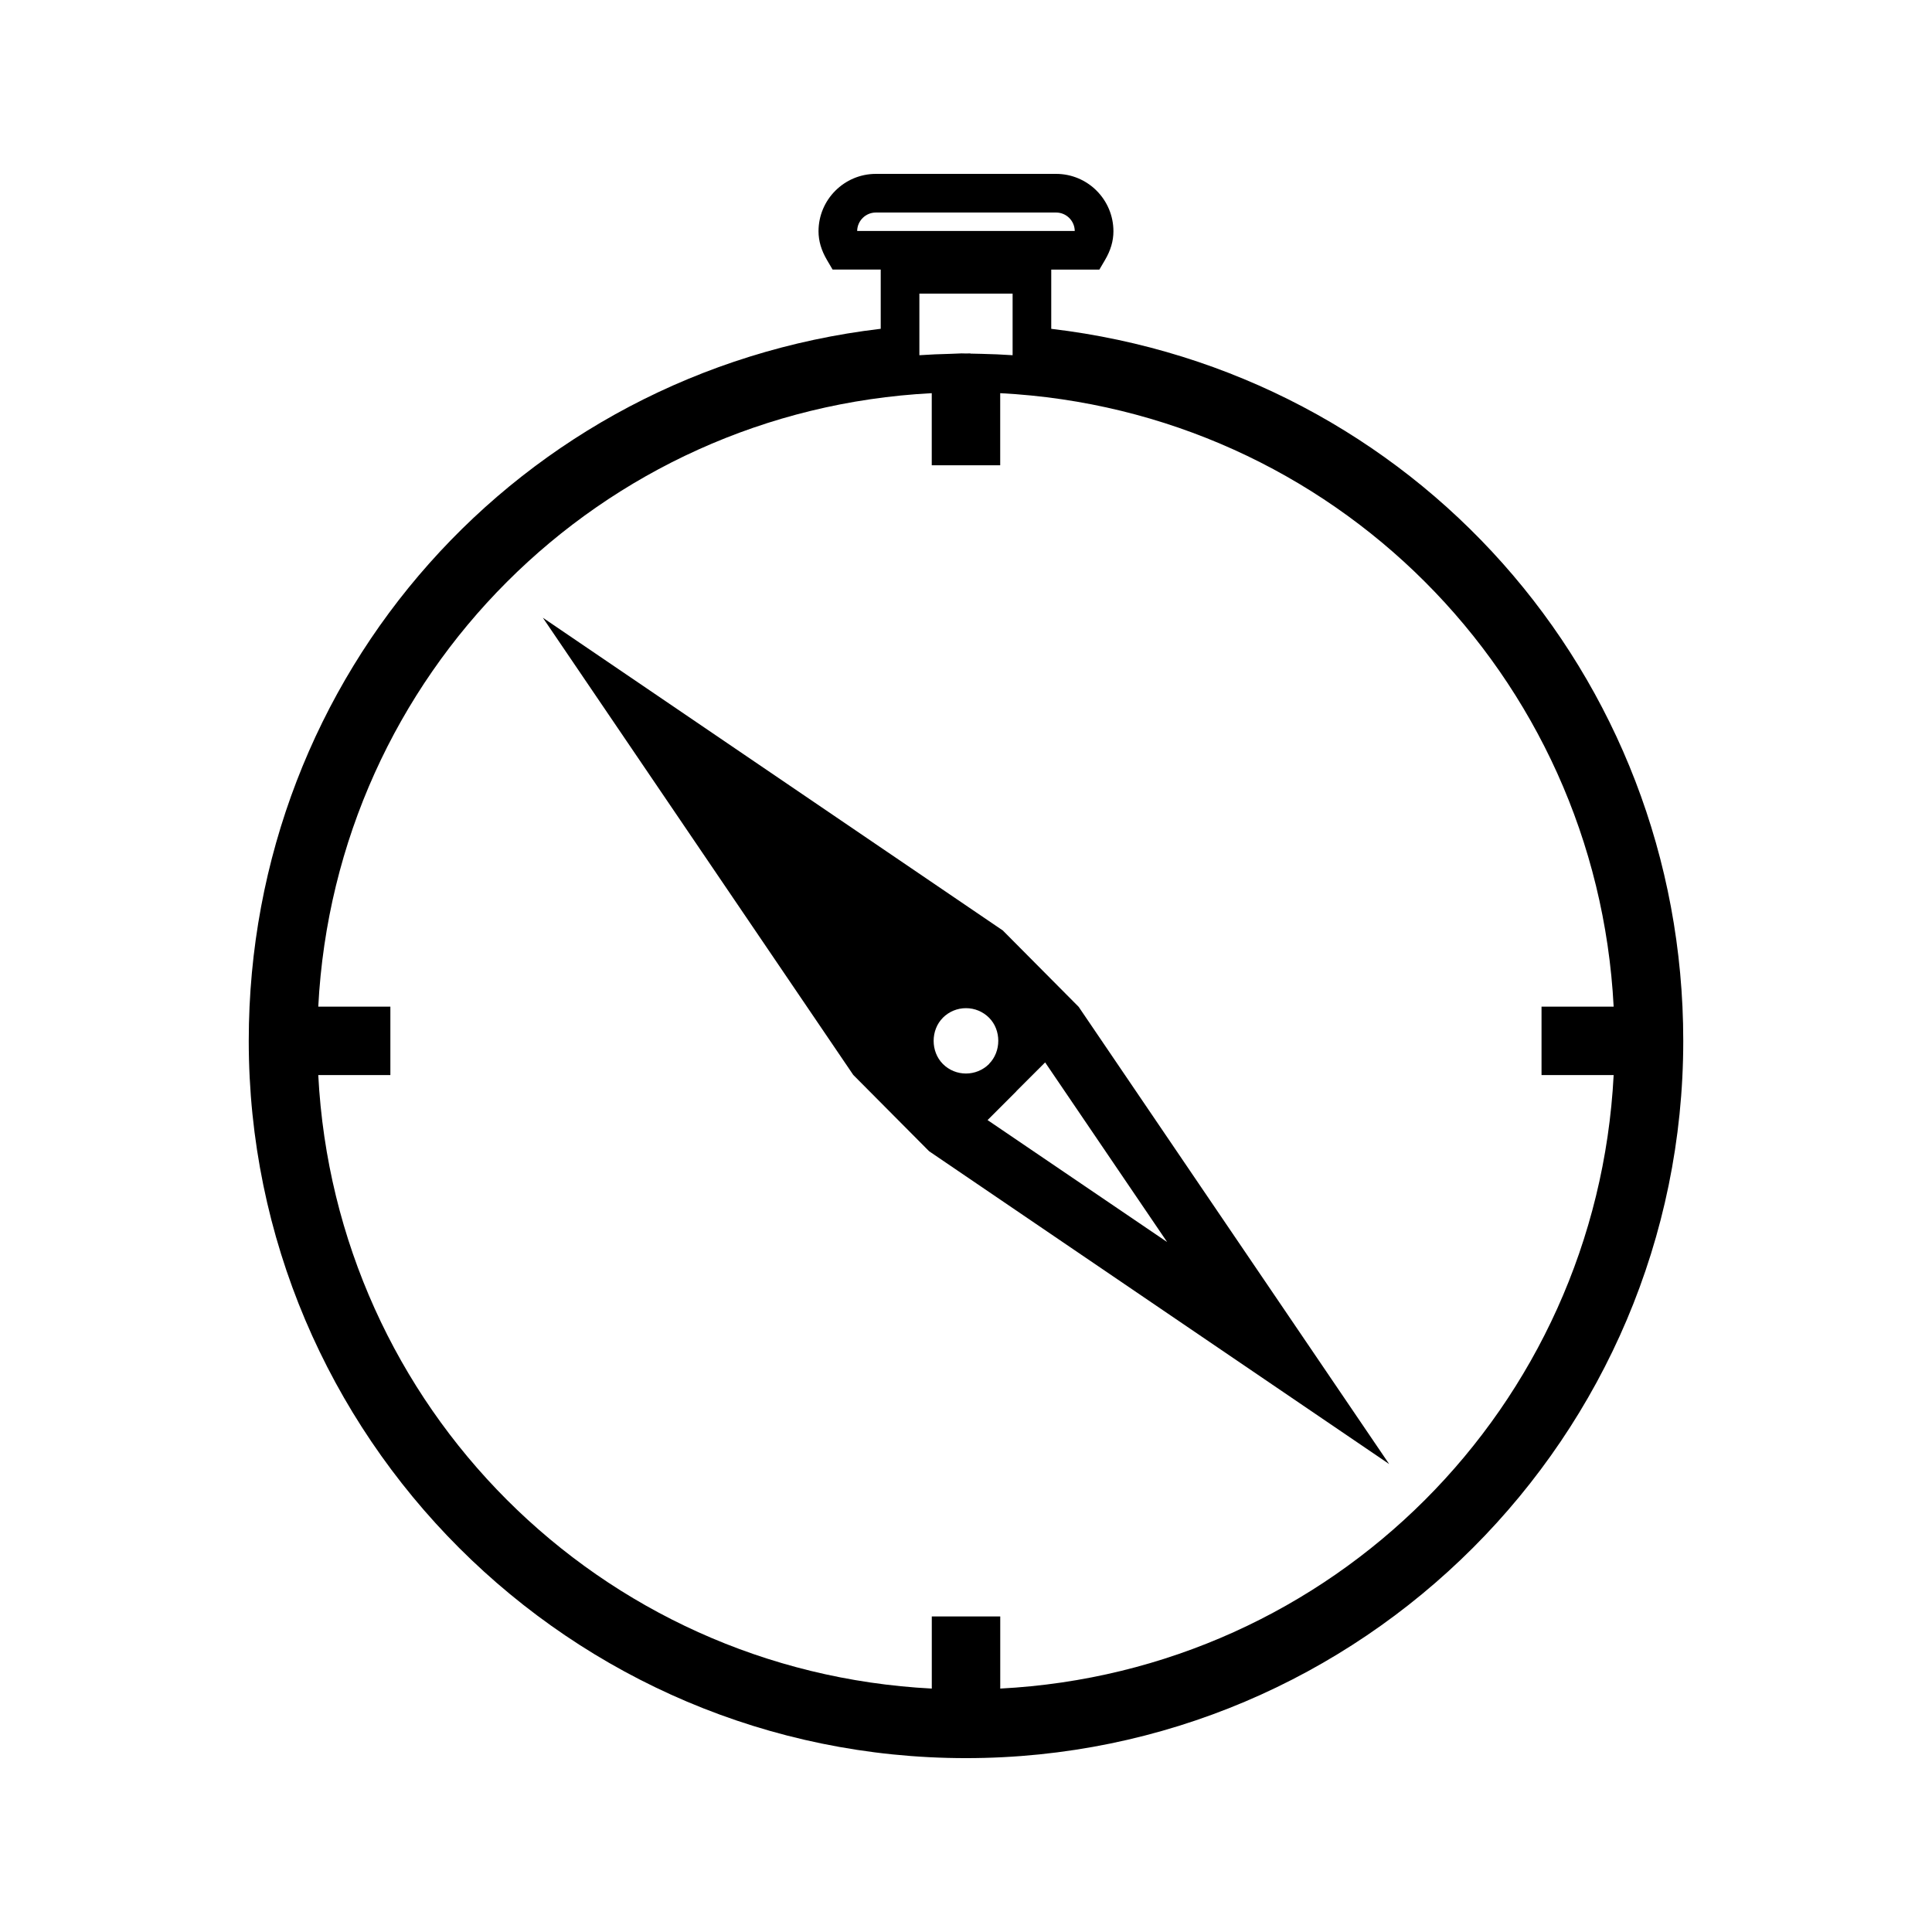
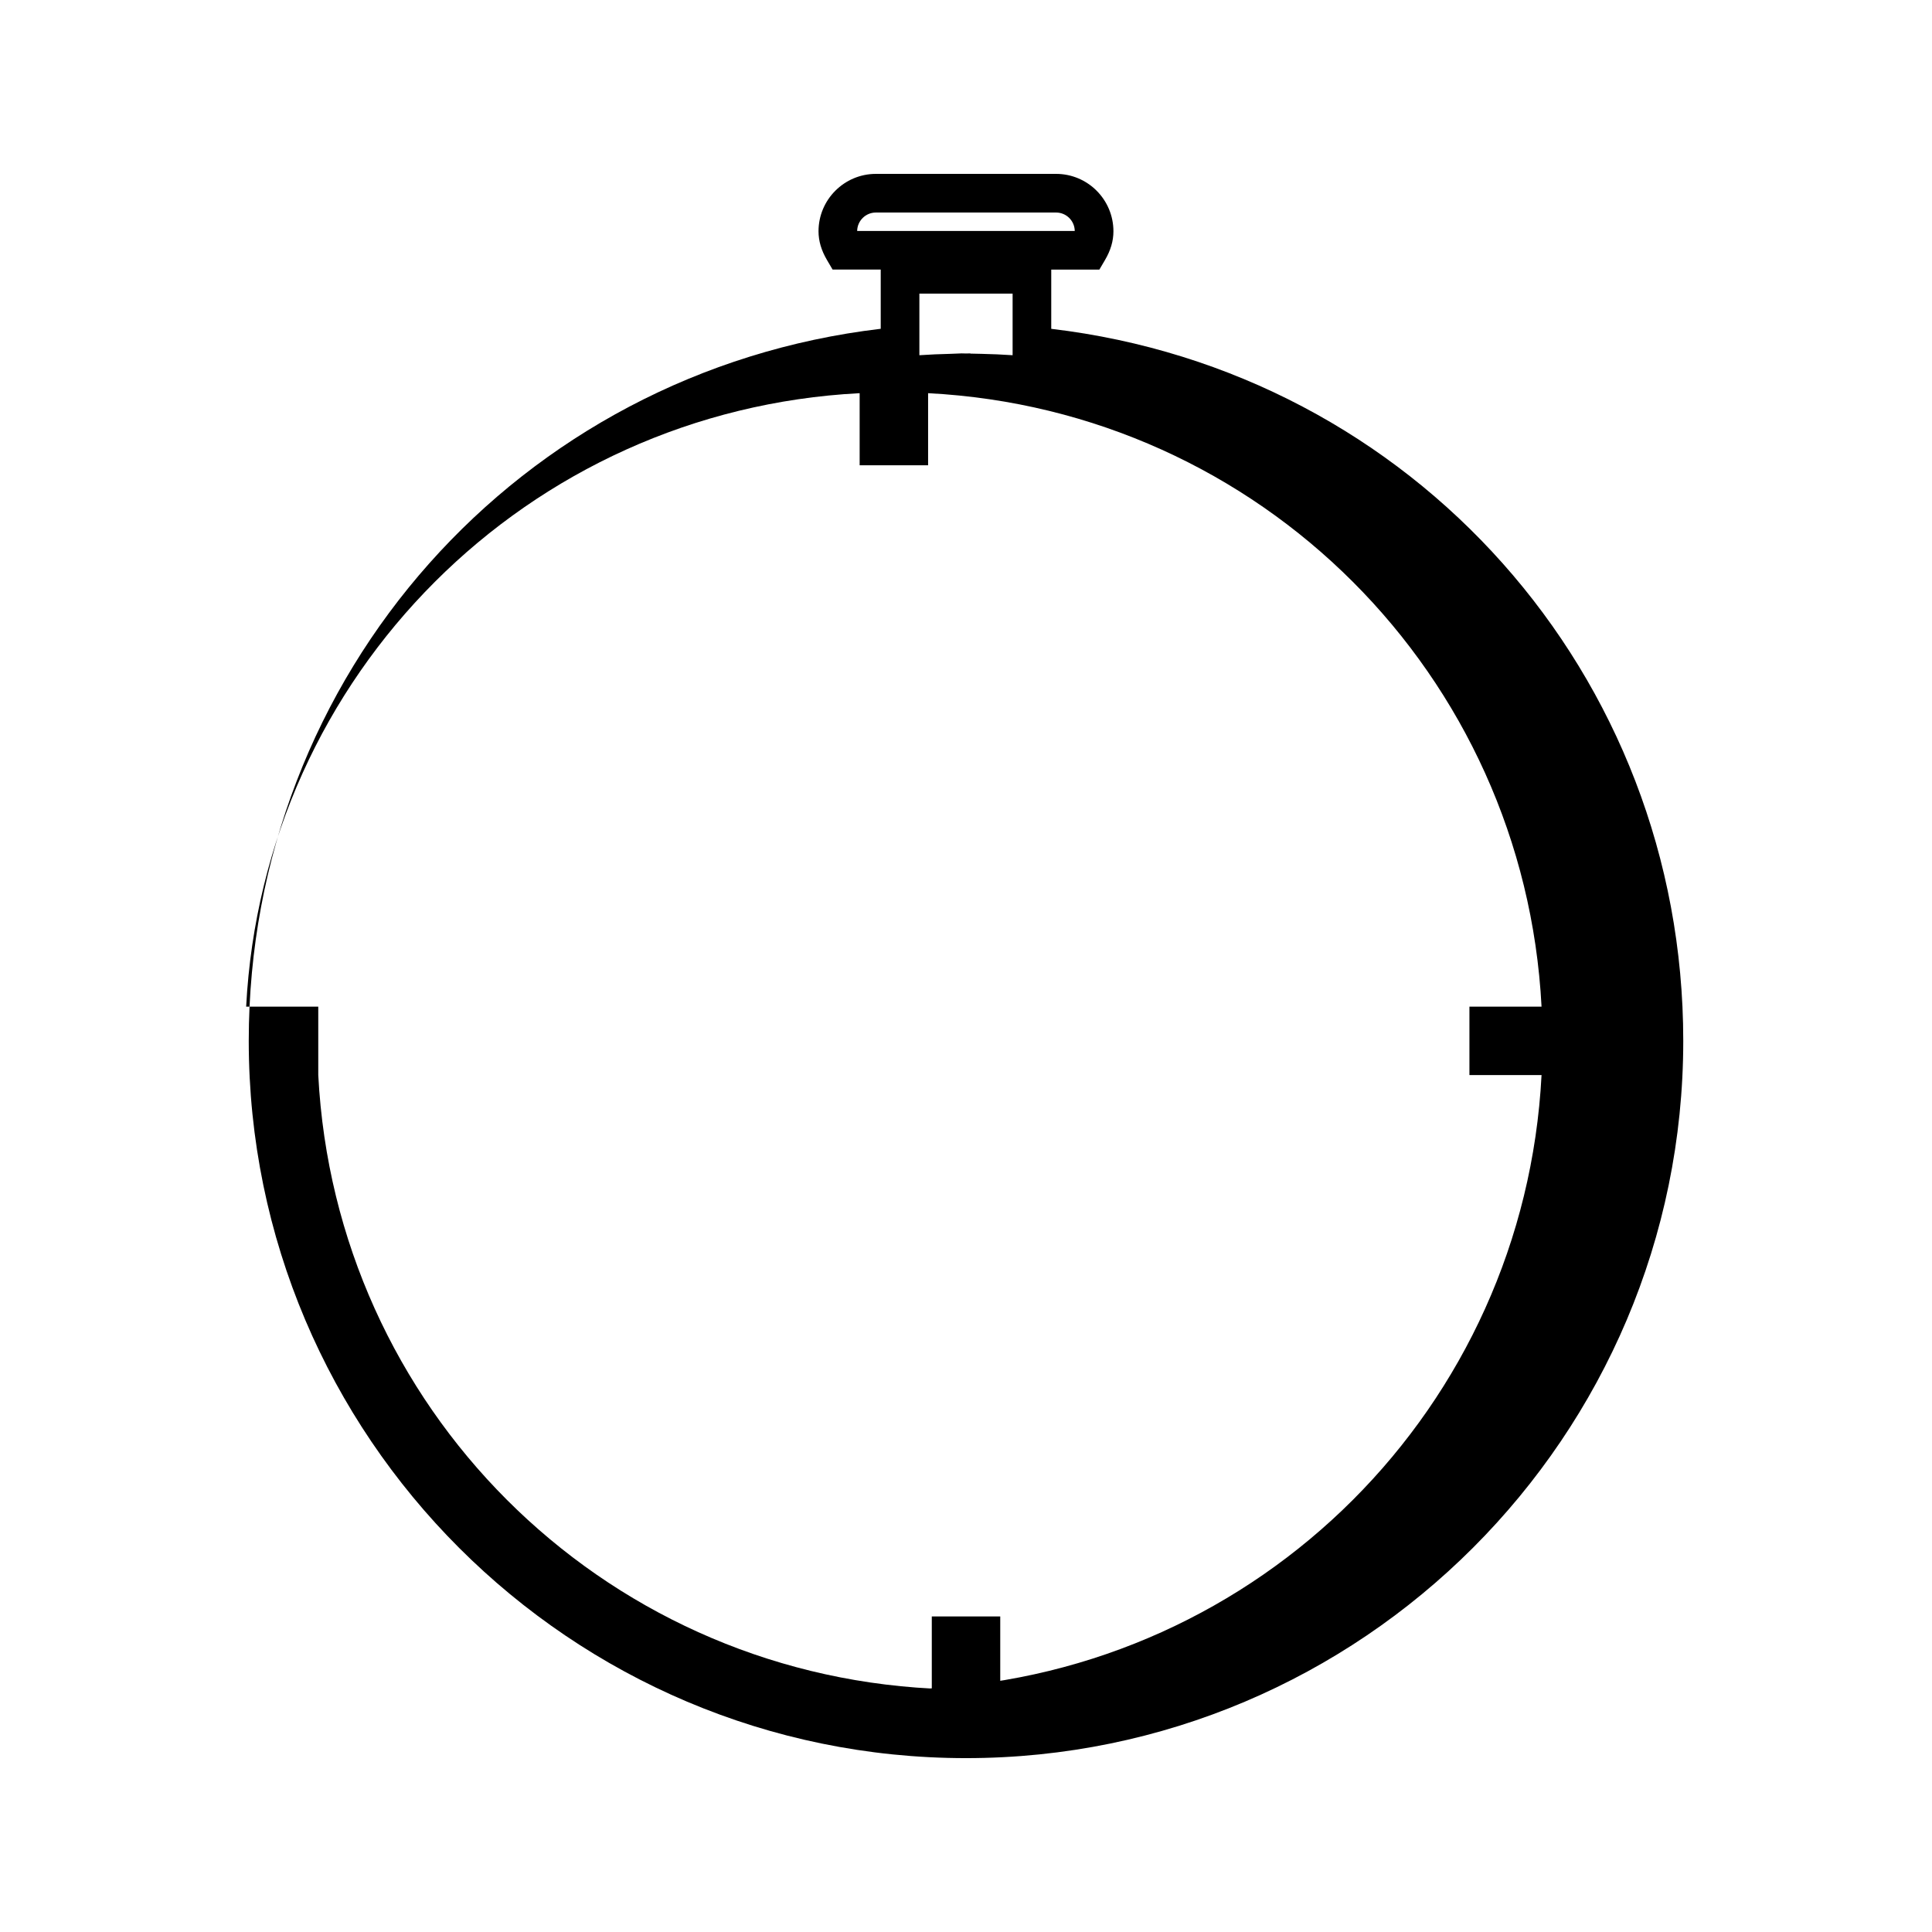
<svg xmlns="http://www.w3.org/2000/svg" fill="#000000" width="800px" height="800px" version="1.1" viewBox="144 144 512 512">
  <g>
-     <path d="m409.75 390.58-121.89-82.875 82.262 121.16 20.102 20.227 121.91 82.891-82.277-121.16zm-15.879 35.383c-3.258-3.269-3.266-8.98 0.004-12.25l-0.004-0.004c1.637-1.637 3.809-2.531 6.121-2.535 2.309 0 4.488 0.902 6.121 2.535 3.258 3.258 3.258 8.965-0.012 12.234l0.02 0.016c-3.391 3.379-8.883 3.379-12.25 0.004zm11.844 14.871 7.637-7.637-0.012-0.016c0.012-0.012 0.012-0.016 0.02-0.027l7.613-7.609 32.328 47.605z" />
-     <path d="m422.59 231.14v-15.695h12.754l1.48-2.519c1.512-2.562 2.246-5.059 2.246-7.637-0.004-8.387-6.812-15.207-15.188-15.207h-47.766c-8.375 0-15.199 6.824-15.199 15.207 0 2.562 0.734 5.055 2.246 7.625l1.484 2.523h12.754v15.695c-95.809 11.324-167.48 91.641-167.48 188.71 0 104.82 85.27 190.08 190.08 190.08 104.81 0 190.08-85.266 190.08-190.08 0-97.062-71.676-177.38-167.49-188.7zm-51.434-25.938c0.047-2.699 2.25-4.879 4.953-4.879h47.766c2.703 0 4.906 2.184 4.945 4.879zm28.836 32.477-1.164-0.027-2.891 0.117c-2.777 0.059-5.547 0.184-8.293 0.367v-16.332h24.707v16.332c-2.746-0.184-5.512-0.305-8.285-0.363l-2.898-0.066v-0.051zm9.082 353.81v-19.113h-18.141v19.113c-87.996-4.551-158.03-74.586-162.59-162.58h19.109v-18.133h-19.109c4.555-87.984 74.59-158.02 162.58-162.58v19.113h18.141v-19.113c87.988 4.559 158.01 74.59 162.57 162.58h-19.113v18.133h19.113c-4.555 87.988-74.586 158.02-162.57 162.58z" />
+     <path d="m422.59 231.14v-15.695h12.754l1.48-2.519c1.512-2.562 2.246-5.059 2.246-7.637-0.004-8.387-6.812-15.207-15.188-15.207h-47.766c-8.375 0-15.199 6.824-15.199 15.207 0 2.562 0.734 5.055 2.246 7.625l1.484 2.523h12.754v15.695c-95.809 11.324-167.48 91.641-167.48 188.71 0 104.82 85.27 190.08 190.08 190.08 104.81 0 190.08-85.266 190.08-190.08 0-97.062-71.676-177.38-167.49-188.7zm-51.434-25.938c0.047-2.699 2.25-4.879 4.953-4.879h47.766c2.703 0 4.906 2.184 4.945 4.879zm28.836 32.477-1.164-0.027-2.891 0.117c-2.777 0.059-5.547 0.184-8.293 0.367v-16.332h24.707v16.332c-2.746-0.184-5.512-0.305-8.285-0.363l-2.898-0.066v-0.051zm9.082 353.81v-19.113h-18.141v19.113c-87.996-4.551-158.03-74.586-162.59-162.58v-18.133h-19.109c4.555-87.984 74.59-158.02 162.58-162.58v19.113h18.141v-19.113c87.988 4.559 158.01 74.59 162.57 162.58h-19.113v18.133h19.113c-4.555 87.988-74.586 158.02-162.57 162.58z" />
  </g>
</svg>